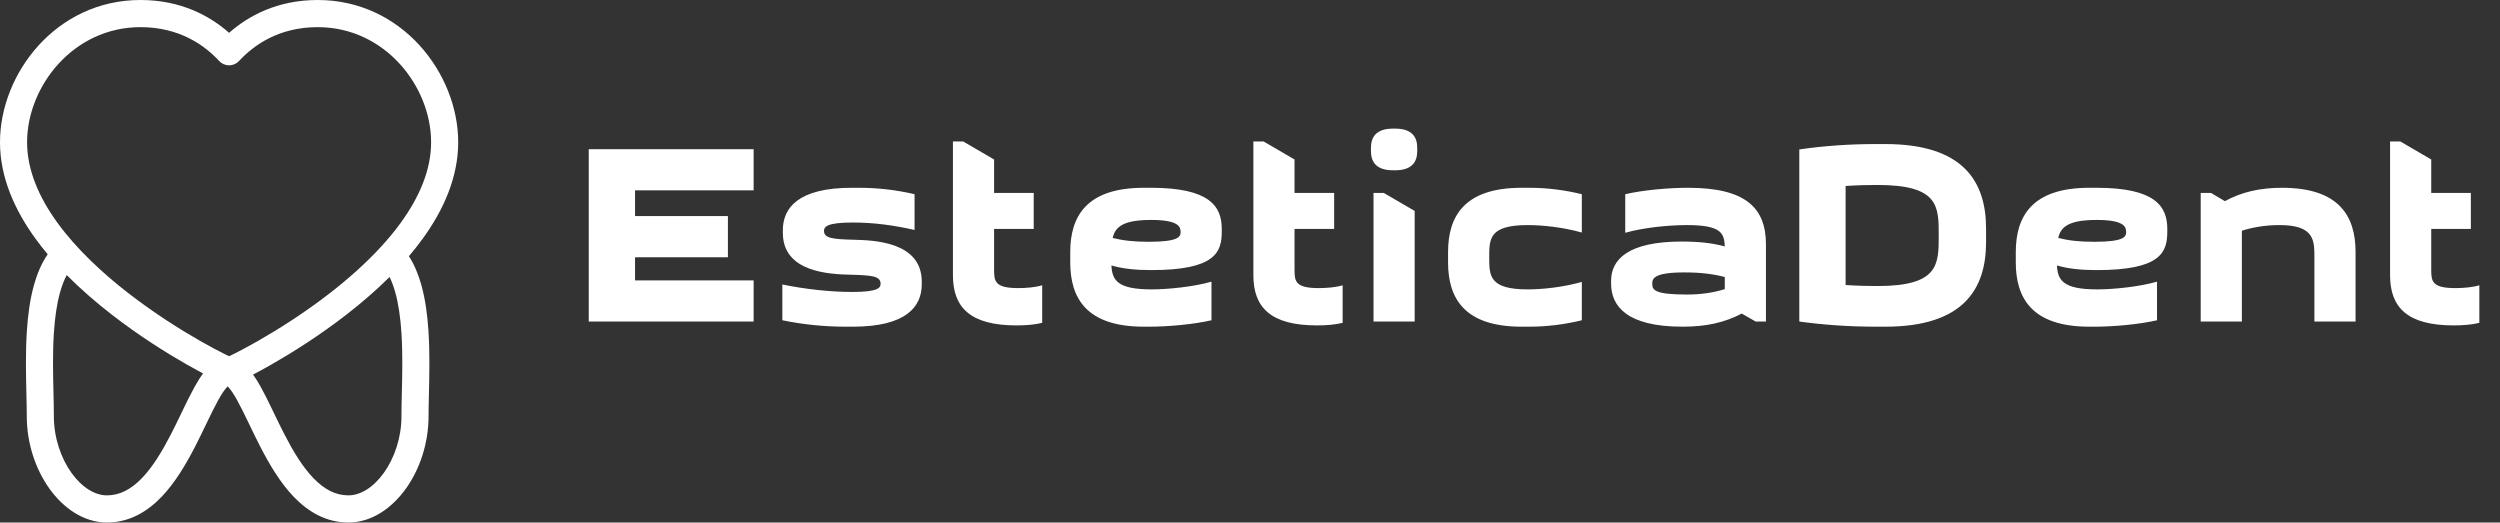
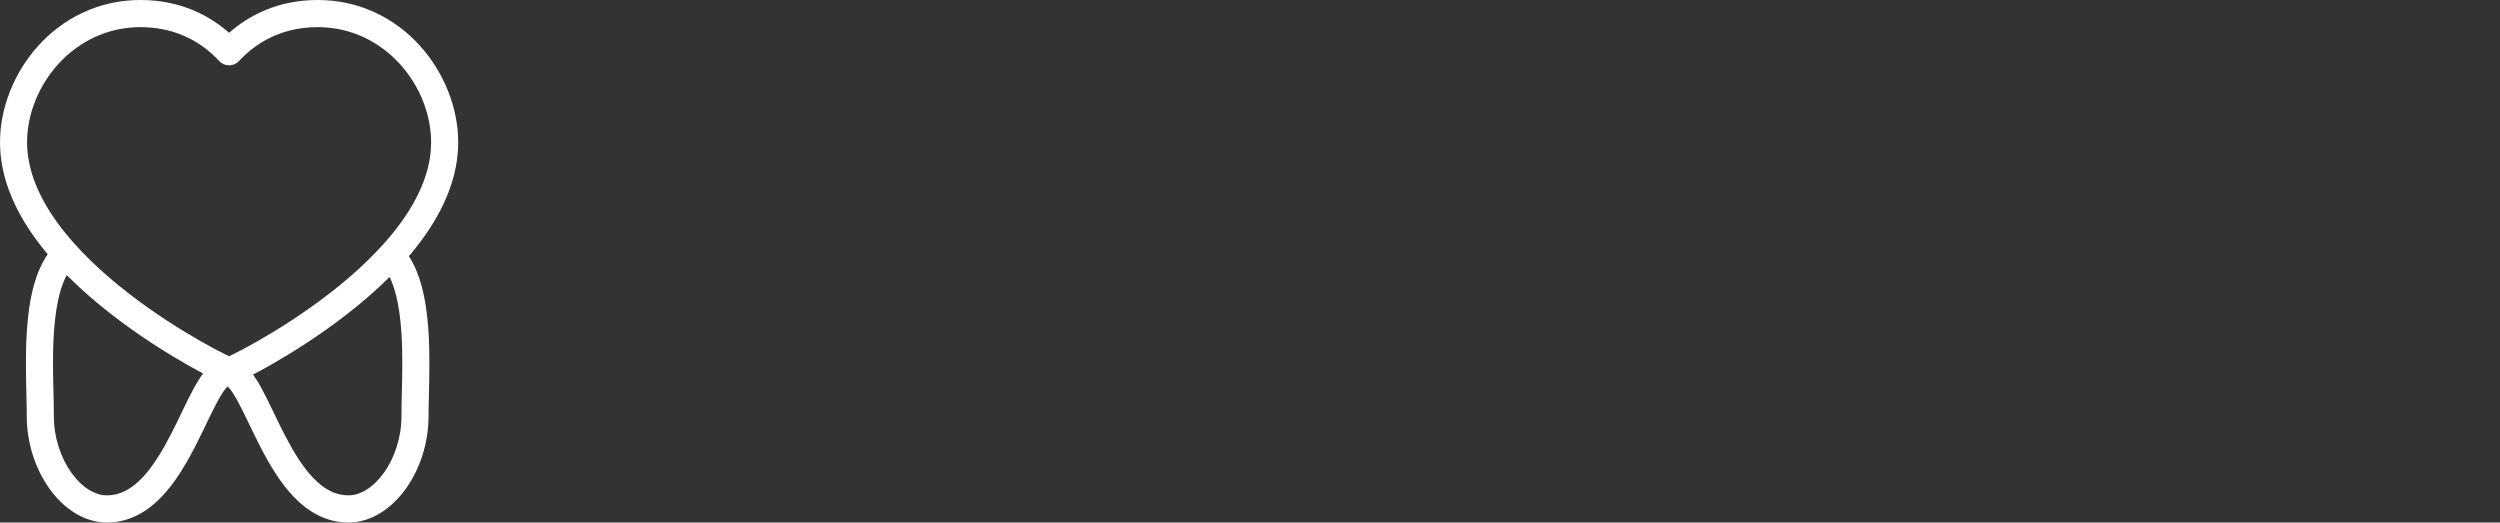
<svg xmlns="http://www.w3.org/2000/svg" width="311" height="65" viewBox="0 0 311 65" fill="none">
  <rect x="0" y="0" width="311" height="65" fill="#333333" stroke="none" />
-   <path d="M93.752 18.56V23.68H79V26.88H90.552V32H79V34.88H93.752V40H73.24V18.56H93.752ZM106.027 36.32C109.291 36.32 109.547 35.776 109.547 35.296C109.547 34.336 108.395 34.24 105.867 34.176C103.275 34.112 97.386 33.92 97.386 28.96V28.64C97.386 25.856 99.306 23.36 105.963 23.36H106.859C109.259 23.36 111.595 23.648 113.771 24.16V28.608C111.243 28.032 108.747 27.68 106.059 27.68C102.763 27.68 102.507 28.256 102.507 28.736C102.507 29.632 103.595 29.76 106.187 29.824C108.683 29.888 114.667 30.048 114.667 35.04V35.36C114.667 38.144 112.747 40.64 106.091 40.64H105.195C102.443 40.64 99.819 40.352 97.323 39.84V35.392C100.139 35.968 103.275 36.32 106.027 36.32ZM123.665 19.84V24H128.593V28.48H123.665V33.6C123.665 35.008 123.793 35.84 126.673 35.84C127.665 35.84 128.817 35.744 129.649 35.488V40.16C128.785 40.384 127.633 40.48 126.449 40.48C120.689 40.48 118.545 38.24 118.545 34.24V17.6H119.825L123.665 19.84ZM142.899 40.64H142.291C135.123 40.64 133.139 37.056 133.139 32.64V31.36C133.139 26.944 135.123 23.36 142.291 23.36H143.187C150.483 23.36 151.987 25.664 151.987 28.48V28.8C151.987 31.36 151.219 33.6 143.219 33.6C141.299 33.6 139.699 33.44 138.259 33.024C138.355 34.848 138.995 36 143.251 36C145.267 36 148.499 35.68 150.707 35.04V39.84C148.499 40.352 145.331 40.64 142.899 40.64ZM143.219 27.36C139.827 27.36 138.739 28.16 138.419 29.6C139.667 29.92 141.043 30.08 142.899 30.08C146.643 30.08 146.867 29.44 146.867 28.864C146.867 28.256 146.675 27.36 143.219 27.36ZM161.04 19.84V24H165.968V28.48H161.04V33.6C161.04 35.008 161.168 35.84 164.048 35.84C165.04 35.84 166.192 35.744 167.024 35.488V40.16C166.16 40.384 165.008 40.48 163.824 40.48C158.064 40.48 155.92 38.24 155.92 34.24V17.6H157.2L161.04 19.84ZM170.865 24H172.145L175.985 26.24V40H170.865V24ZM170.545 18.784V18.4C170.545 17.088 171.153 16 173.297 16H173.553C175.697 16 176.305 17.088 176.305 18.4V18.784C176.305 20.096 175.697 21.184 173.553 21.184H173.297C171.153 21.184 170.545 20.096 170.545 18.784ZM180.139 32.64V31.36C180.139 26.944 182.123 23.36 189.291 23.36H190.187C192.491 23.36 194.699 23.648 196.779 24.16V28.928C194.411 28.256 191.819 28 190.059 28C185.259 28 185.259 29.696 185.259 32C185.259 34.304 185.259 36 190.059 36C191.819 36 194.411 35.744 196.779 35.072V39.84C194.699 40.352 192.491 40.64 190.187 40.64H189.291C182.123 40.64 180.139 37.056 180.139 32.64ZM219.684 30.4V40H218.404L216.676 39.008C214.532 40.128 212.26 40.64 209.316 40.64C202.404 40.64 200.42 38.112 200.42 35.264V34.944C200.42 32.256 202.564 30.048 209.22 30.048C211.364 30.048 213.06 30.24 214.564 30.656C214.5 28.96 214.052 28 209.828 28C207.556 28 204.388 28.32 202.18 28.96V24.16C204.388 23.648 207.556 23.36 209.988 23.36C217.124 23.36 219.684 25.824 219.684 30.4ZM209.86 36.64C211.588 36.64 213.124 36.416 214.564 35.968V34.464C213.124 34.08 211.524 33.888 209.54 33.888C205.732 33.888 205.54 34.656 205.54 35.296C205.54 36.064 205.796 36.64 209.86 36.64ZM247.066 28.448V30.112C247.066 35.904 244.314 40.64 234.522 40.64H233.37C230.106 40.64 226.842 40.416 223.834 40V18.592C226.842 18.144 230.106 17.92 233.37 17.92H234.522C244.314 17.92 247.066 22.656 247.066 28.448ZM233.53 35.584C241.178 35.584 241.178 32.928 241.178 29.28C241.178 25.632 241.178 23.008 233.53 23.008C232.41 23.008 231.034 23.04 229.594 23.136V35.456C231.034 35.552 232.41 35.584 233.53 35.584ZM260.524 40.64H259.916C252.748 40.64 250.764 37.056 250.764 32.64V31.36C250.764 26.944 252.748 23.36 259.916 23.36H260.812C268.108 23.36 269.612 25.664 269.612 28.48V28.8C269.612 31.36 268.844 33.6 260.844 33.6C258.924 33.6 257.324 33.44 255.884 33.024C255.98 34.848 256.62 36 260.876 36C262.892 36 266.124 35.68 268.332 35.04V39.84C266.124 40.352 262.956 40.64 260.524 40.64ZM260.844 27.36C257.452 27.36 256.364 28.16 256.044 29.6C257.292 29.92 258.668 30.08 260.524 30.08C264.268 30.08 264.492 29.44 264.492 28.864C264.492 28.256 264.3 27.36 260.844 27.36ZM273.768 24H275.048L276.776 25.024C278.824 23.904 281.095 23.36 283.88 23.36C291.048 23.36 293.032 26.944 293.032 31.36V40H287.912V32C287.912 29.92 287.912 28 283.592 28C281.832 28 280.296 28.256 278.888 28.704V40H273.768V24ZM302.446 19.84V24H307.374V28.48H302.446V33.6C302.446 35.008 302.574 35.84 305.454 35.84C306.446 35.84 307.598 35.744 308.43 35.488V40.16C307.566 40.384 306.414 40.48 305.23 40.48C299.47 40.48 297.326 38.24 297.326 34.24V17.6H298.606L302.446 19.84Z" fill="white" />
  <path fill-rule="evenodd" clip-rule="evenodd" d="M17.476 3.377C9.102 3.377 3.369 10.754 3.369 17.694C3.369 21.122 4.815 24.512 7.168 27.744C9.519 30.971 12.694 33.928 15.945 36.452C19.189 38.97 22.455 41.017 24.942 42.434C26.184 43.141 27.224 43.688 27.96 44.054C28.167 44.157 28.348 44.244 28.5 44.316C28.652 44.244 28.833 44.157 29.04 44.054C29.776 43.688 30.816 43.141 32.058 42.434C34.545 41.017 37.811 38.97 41.055 36.452C43.296 34.712 45.501 32.767 47.424 30.669C47.432 30.66 47.44 30.652 47.448 30.643C48.306 29.705 49.108 28.738 49.832 27.744C52.185 24.512 53.63 21.122 53.63 17.694C53.63 10.754 47.898 3.377 39.524 3.377C34.688 3.377 31.562 5.612 29.736 7.587C29.417 7.932 28.969 8.128 28.5 8.128C28.031 8.128 27.583 7.932 27.264 7.587C25.438 5.612 22.312 3.377 17.476 3.377ZM48.462 34.456C46.757 36.151 44.931 37.714 43.118 39.121C39.717 41.762 36.31 43.895 33.724 45.369C32.883 45.848 32.125 46.26 31.479 46.597C31.821 47.068 32.138 47.593 32.435 48.126C32.906 48.973 33.381 49.946 33.86 50.939C33.923 51.068 33.985 51.198 34.048 51.328C34.474 52.213 34.911 53.119 35.378 54.025C36.457 56.12 37.625 58.067 38.986 59.479C40.325 60.868 41.733 61.623 43.345 61.623C44.79 61.623 46.41 60.693 47.749 58.826C49.068 56.989 49.942 54.45 49.942 51.775C49.942 50.868 49.965 49.878 49.99 48.831C50.045 46.529 50.106 43.953 49.938 41.392C49.818 39.559 49.583 37.834 49.167 36.351C48.967 35.637 48.732 35.005 48.462 34.456ZM25.263 46.462C24.677 46.151 24.008 45.786 23.276 45.369C20.69 43.895 17.283 41.762 13.882 39.121C11.985 37.649 10.073 36.006 8.302 34.219C7.981 34.821 7.705 35.532 7.475 36.351C7.059 37.834 6.824 39.559 6.704 41.392C6.536 43.953 6.598 46.529 6.652 48.831C6.677 49.878 6.7 50.868 6.7 51.775C6.7 54.45 7.575 56.989 8.893 58.826C10.232 60.693 11.853 61.623 13.297 61.623C14.909 61.623 16.317 60.868 17.656 59.479C19.017 58.067 20.185 56.12 21.265 54.025C21.732 53.119 22.168 52.213 22.595 51.328C22.657 51.198 22.72 51.068 22.782 50.939C23.261 49.946 23.737 48.973 24.208 48.126C24.533 47.541 24.883 46.967 25.263 46.462ZM5.935 31.633C5.415 31.014 4.917 30.381 4.447 29.735C1.847 26.165 0 22.087 0 17.694C0 9.183 6.96 0 17.476 0C22.518 0 26.121 1.986 28.5 4.085C30.879 1.986 34.482 0 39.524 0C50.04 0 57 9.183 57 17.694C57 22.087 55.153 26.165 52.553 29.735C52.023 30.463 51.458 31.175 50.866 31.869C51.563 32.943 52.056 34.171 52.411 35.437C52.915 37.231 53.172 39.213 53.3 41.171C53.478 43.885 53.411 46.751 53.356 49.112C53.333 50.105 53.311 51.009 53.311 51.775C53.311 55.15 52.22 58.379 50.485 60.797C48.771 63.187 46.251 65 43.345 65C40.528 65 38.301 63.628 36.563 61.825C34.847 60.045 33.497 57.735 32.384 55.574C31.895 54.625 31.437 53.675 31.012 52.792C30.95 52.663 30.888 52.535 30.827 52.409C30.344 51.408 29.908 50.519 29.492 49.77C29.067 49.006 28.714 48.486 28.422 48.174C28.384 48.133 28.351 48.1 28.321 48.072C28.292 48.1 28.258 48.133 28.22 48.174C27.928 48.486 27.576 49.006 27.151 49.77C26.734 50.519 26.299 51.408 25.815 52.409C25.754 52.535 25.693 52.663 25.631 52.793C25.205 53.675 24.748 54.625 24.259 55.574C23.145 57.735 21.795 60.045 20.08 61.825C18.342 63.628 16.114 65 13.297 65C10.392 65 7.871 63.187 6.157 60.797C4.422 58.379 3.331 55.15 3.331 51.775C3.331 51.009 3.31 50.105 3.287 49.112C3.231 46.751 3.164 43.885 3.342 41.171C3.47 39.213 3.728 37.231 4.231 35.437C4.613 34.077 5.153 32.761 5.935 31.633ZM28.477 47.949C28.477 47.949 28.475 47.95 28.472 47.952C28.475 47.95 28.477 47.949 28.477 47.949ZM28.171 47.952C28.167 47.95 28.165 47.949 28.165 47.949C28.165 47.949 28.167 47.95 28.171 47.952Z" fill="white" />
</svg>